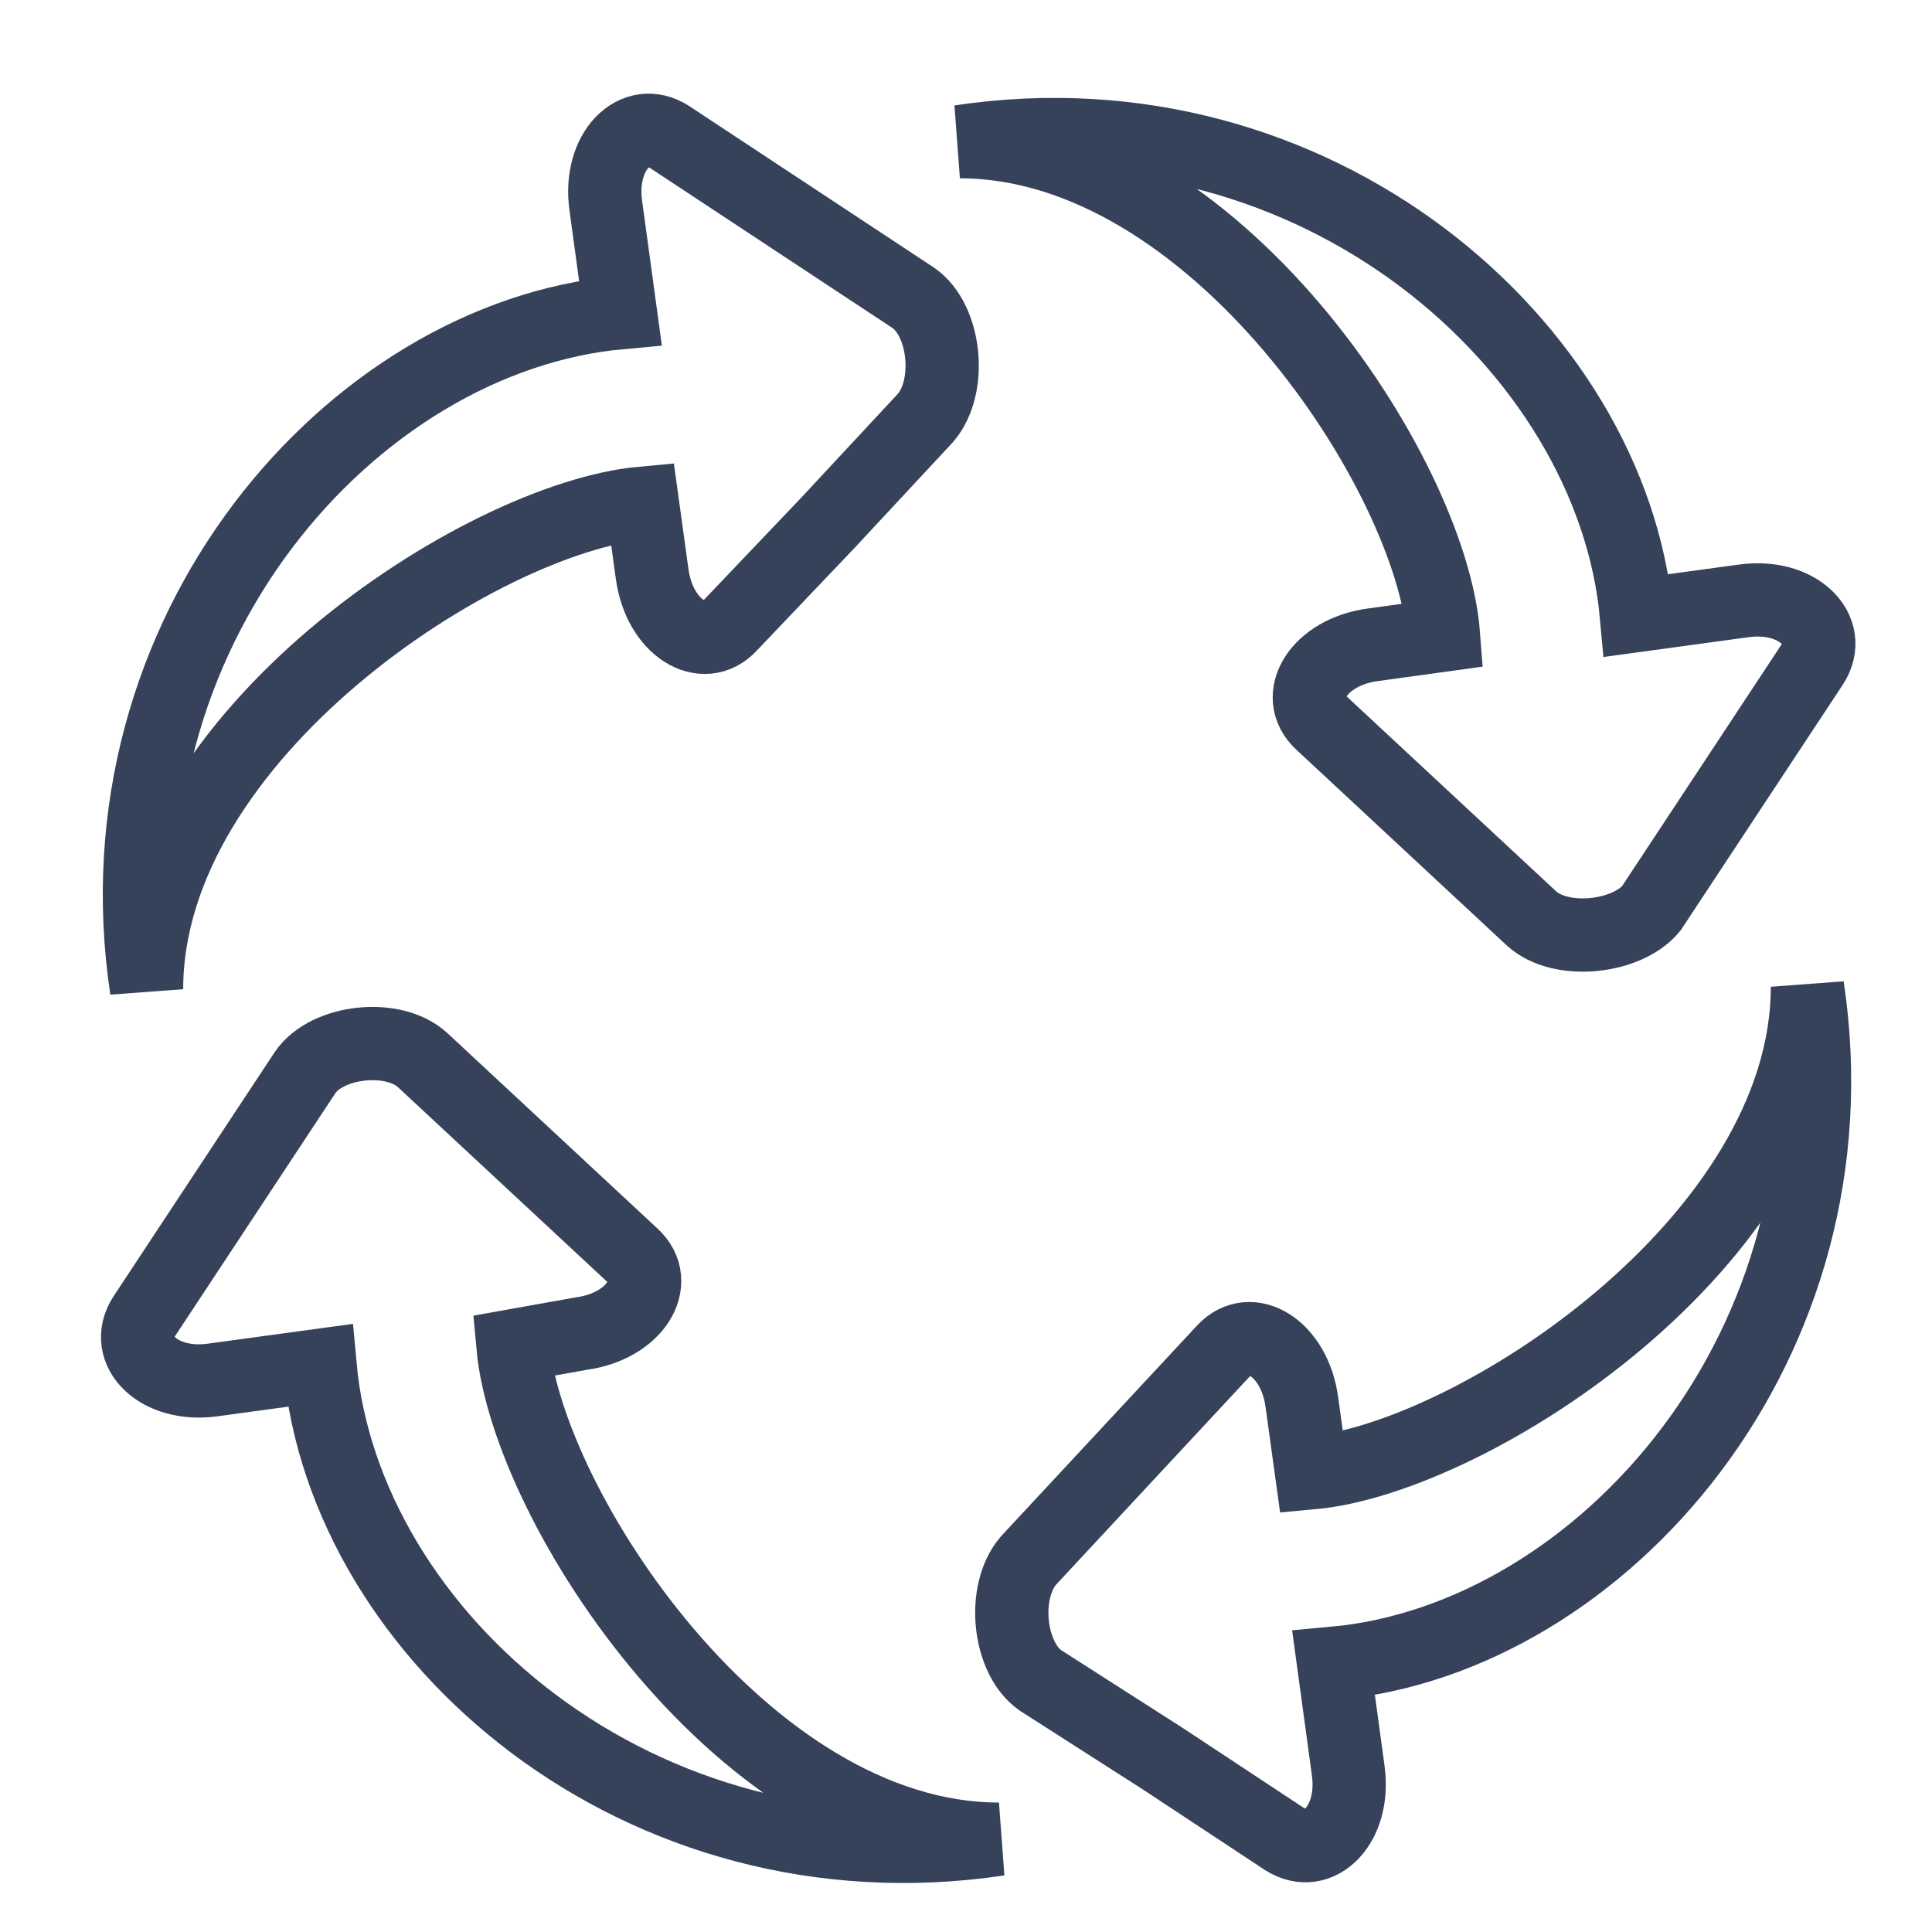
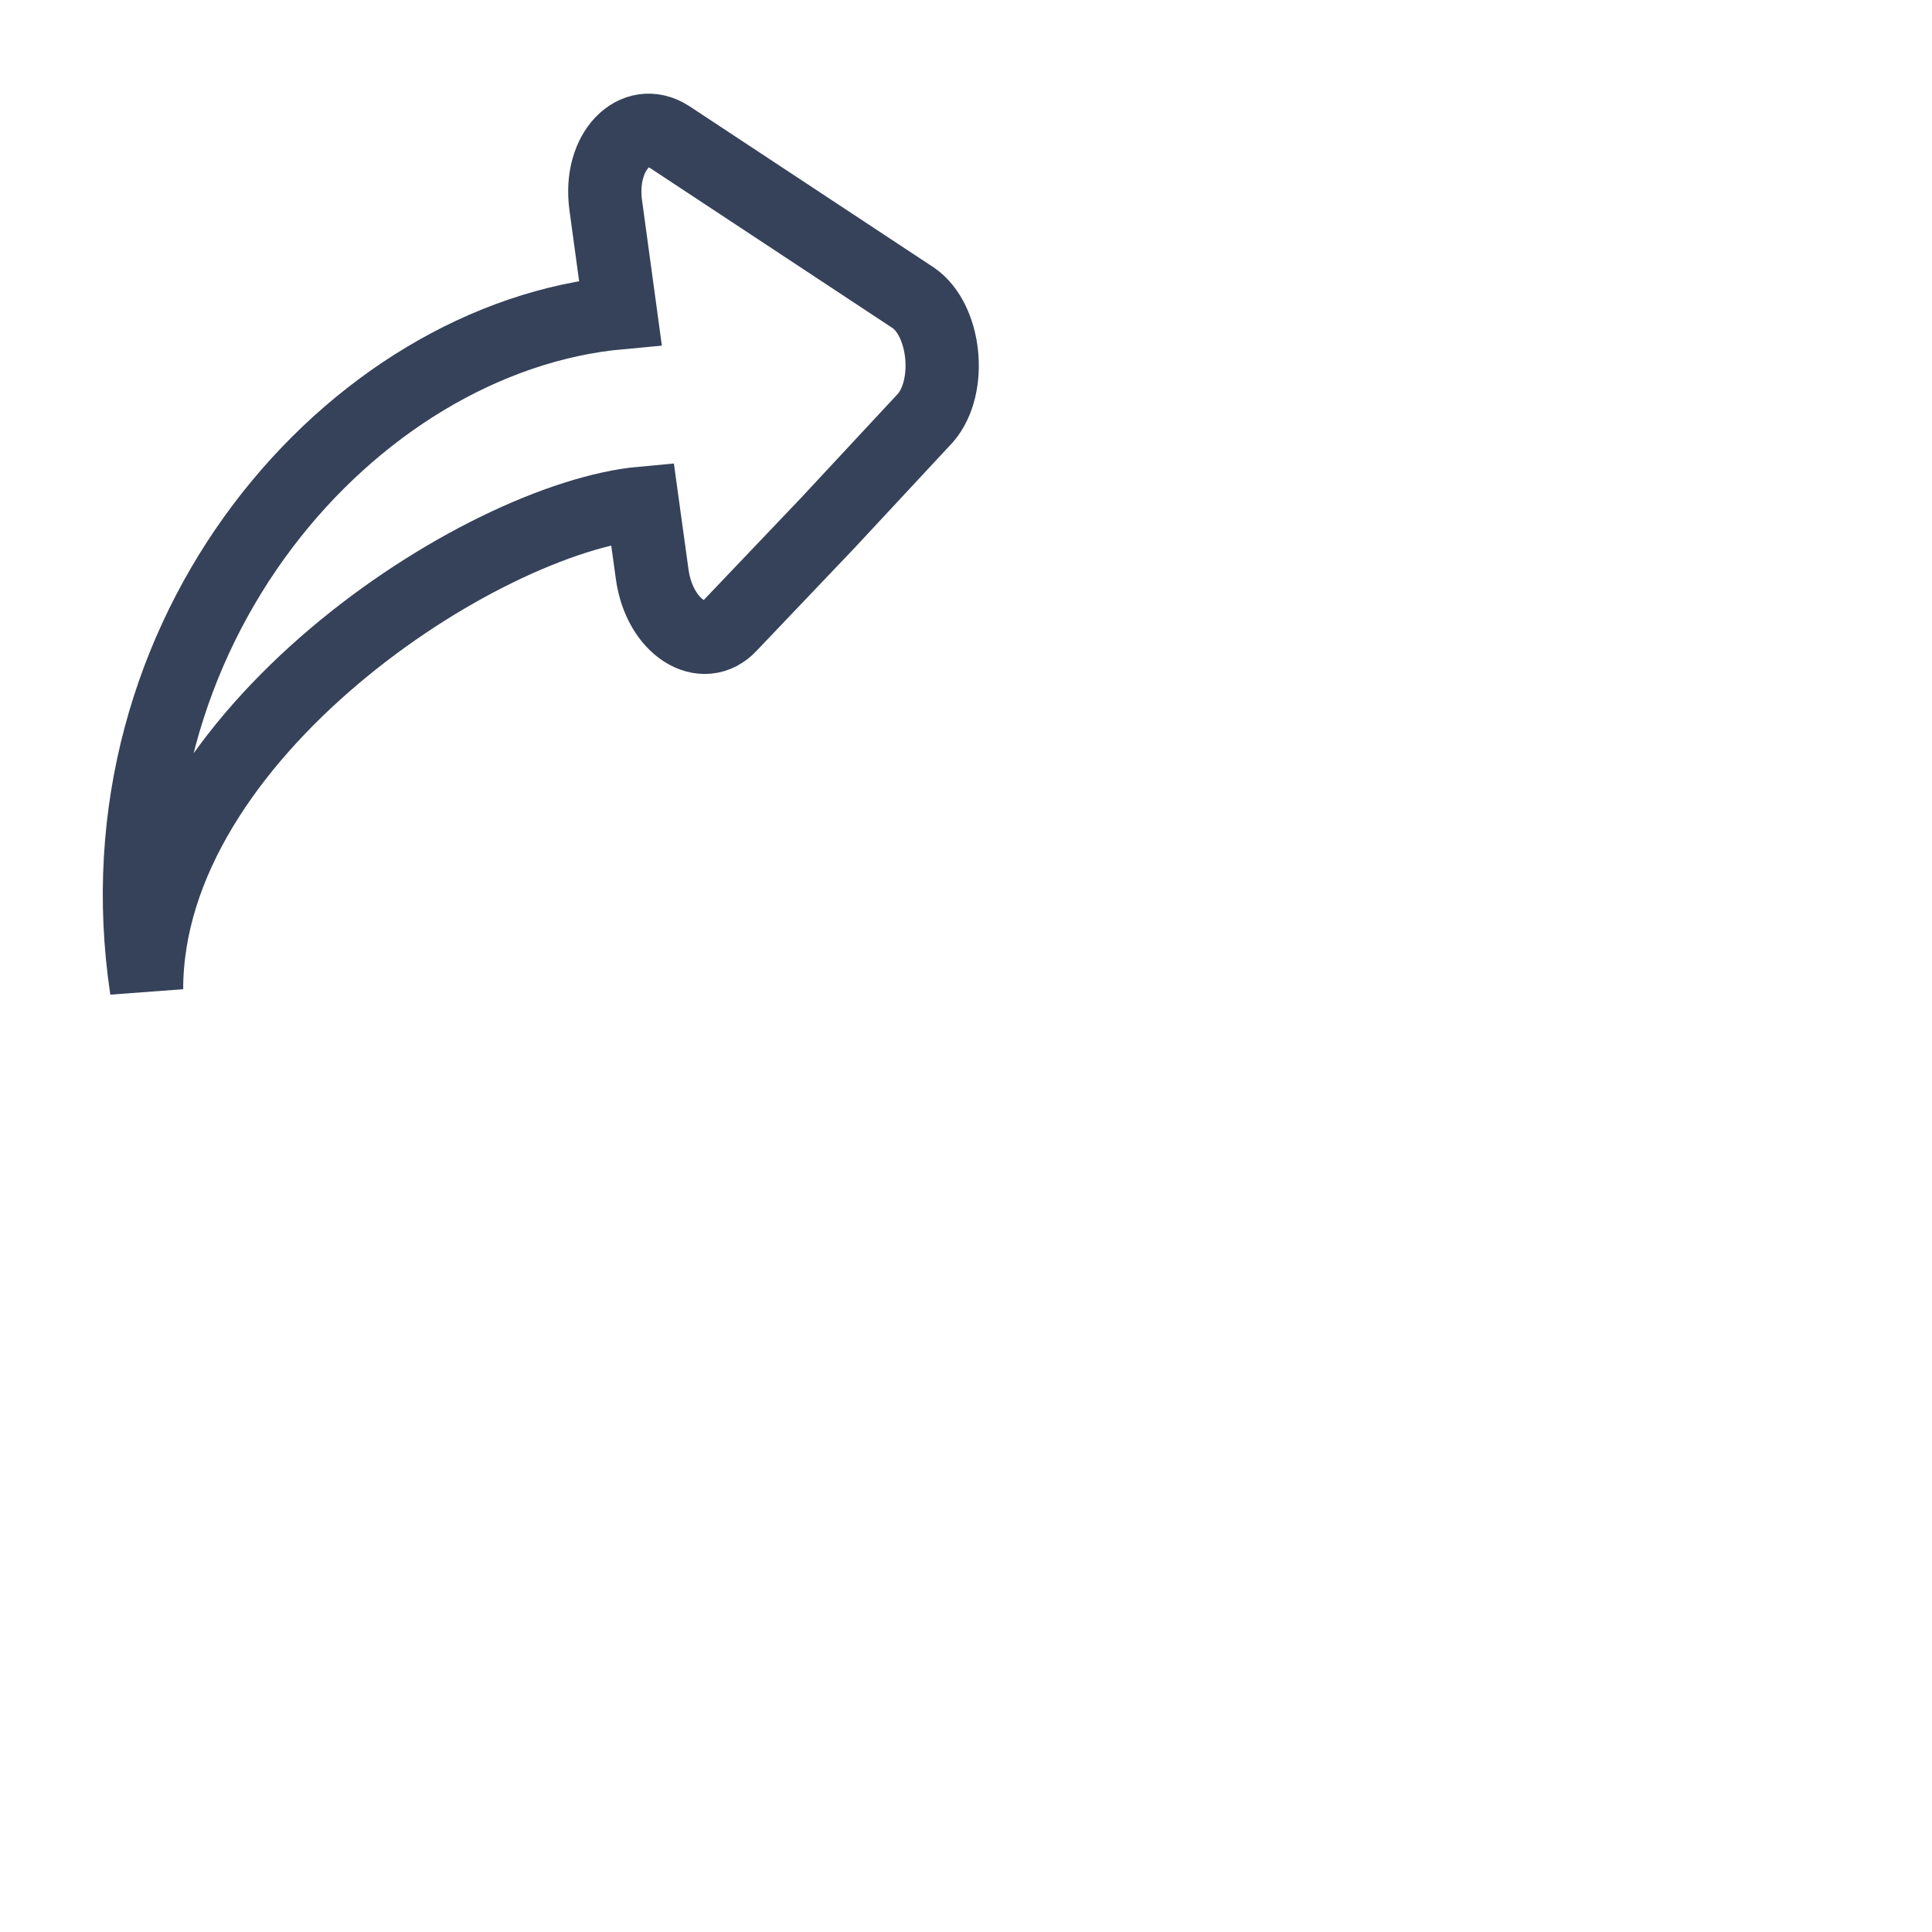
<svg xmlns="http://www.w3.org/2000/svg" version="1.1" id="Layer_1" x="0px" y="0px" viewBox="0 0 79.1 79.1" style="enable-background:new 0 0 79.1 79.1;" xml:space="preserve">
  <style type="text/css">
	.st0{fill:none;stroke:#36425A;stroke-width:3;stroke-miterlimit:10;}
	.st1{opacity:0.15;}
	.st2{fill:#4B6EBD;}
</style>
  <path class="st0" d="M37.9,17.1l-4,4.3l-4,4.2c-1.1,1.2-2.9,0.1-3.2-2.1l-0.4-2.9c-6.6,0.6-20.3,9.5-20.3,19.9  c-2.2-14.6,8.4-26.7,19.4-27.7l-0.6-4.4c-0.3-2.2,1.2-3.7,2.6-2.8l5,3.3l5,3.3C38.7,13.1,39,15.8,37.9,17.1z" />
-   <path class="st0" d="M62.7,37.6l-4.3-4l-4.3-4c-1.2-1.1-0.1-2.9,2.1-3.2l2.9-0.4c-0.5-6.6-9.4-20.2-19.8-20.2  c14.6-2.2,26.7,8.4,27.7,19.4l4.4-0.6c2.2-0.3,3.7,1.2,2.8,2.6l-3.3,5l-3.3,5C66.6,38.4,63.9,38.7,62.7,37.6z" />
-   <path class="st0" d="M42.1,63.9l4-4.3l4-4.3c1.1-1.2,2.9-0.1,3.2,2.1l0.4,2.9c6.6-0.6,20.3-9.5,20.3-19.9  c2.2,14.6-8.4,26.7-19.4,27.7l0.6,4.4c0.3,2.2-1.2,3.7-2.6,2.8l-5-3.3l-5-3.2C41.3,67.9,41,65.2,42.1,63.9z" />
-   <path class="st0" d="M17.3,43.4l4.3,4l4.3,4c1.2,1.1,0.1,2.9-2.1,3.2L21,55.1c0.6,6.6,9.5,20.2,19.9,20.2  C26.2,77.5,14.1,67,13.1,55.9l-4.4,0.6c-2.2,0.3-3.7-1.2-2.8-2.6l3.3-5l3.3-5C13.4,42.6,16.1,42.3,17.3,43.4z" />
  <g class="st1">
    <path class="st2" d="M72.9-20.6c0.2,0,0.2-0.3,0-0.3S72.7-20.6,72.9-20.6z" />
  </g>
</svg>